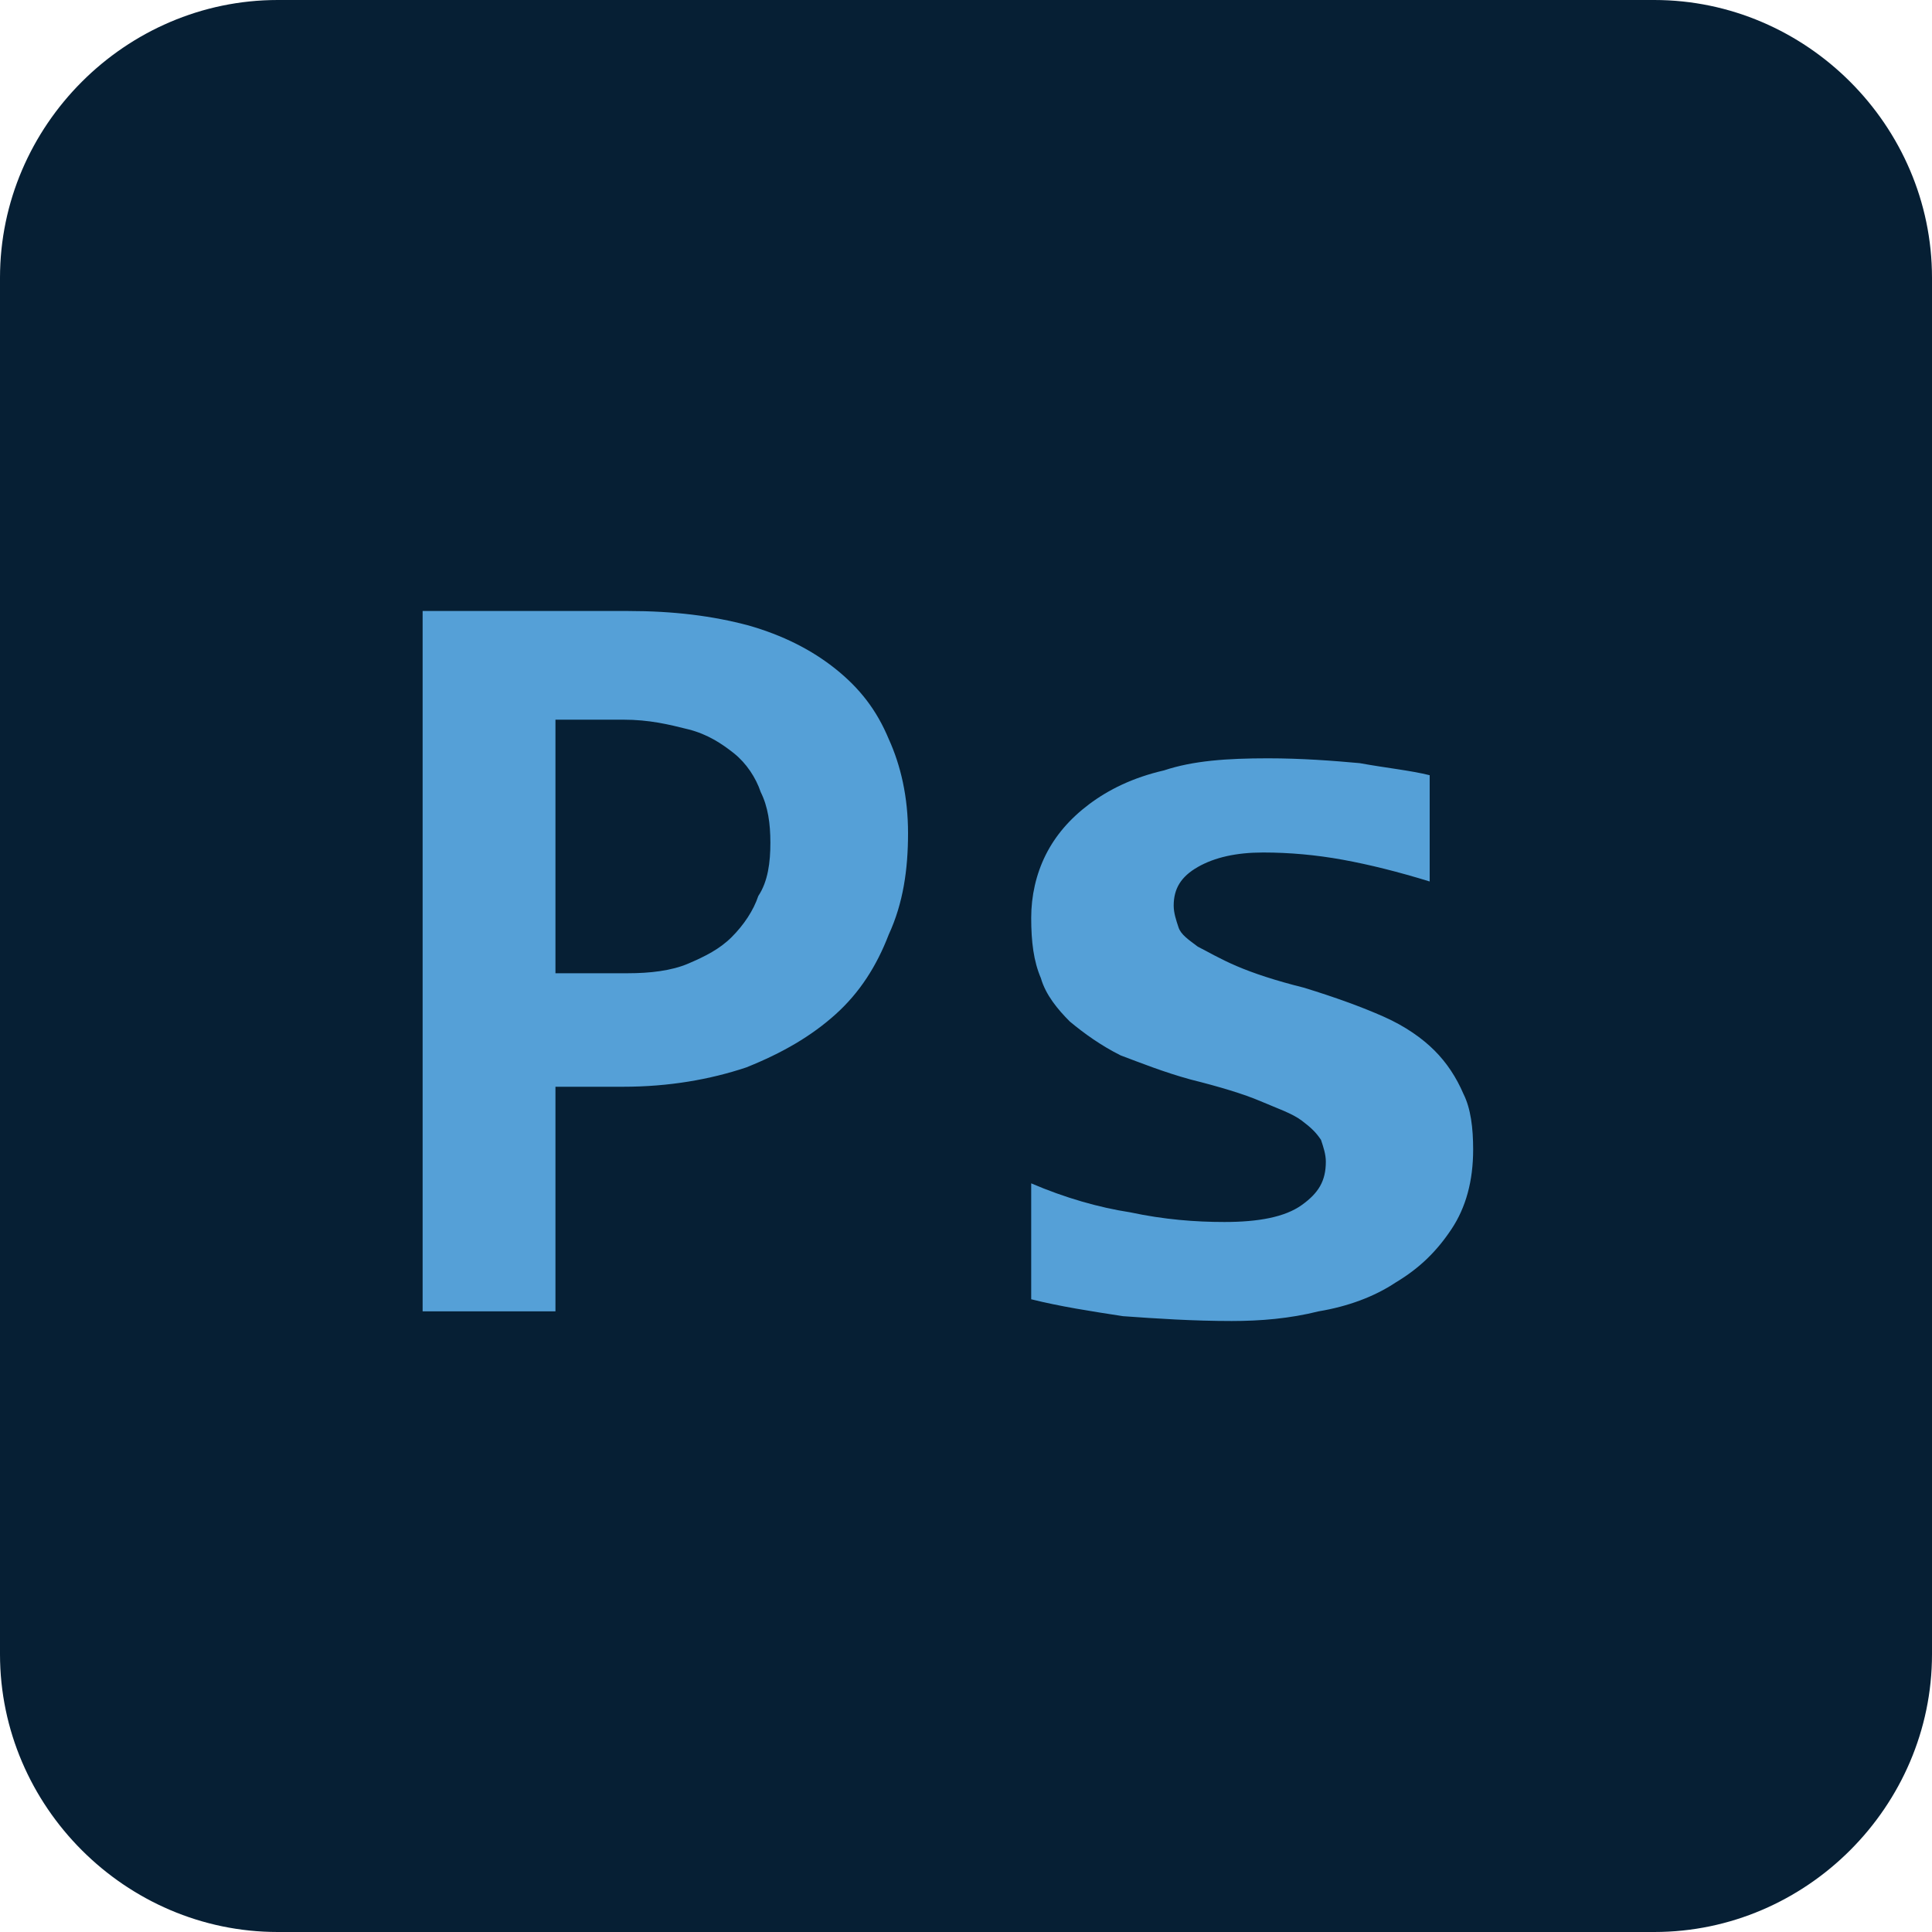
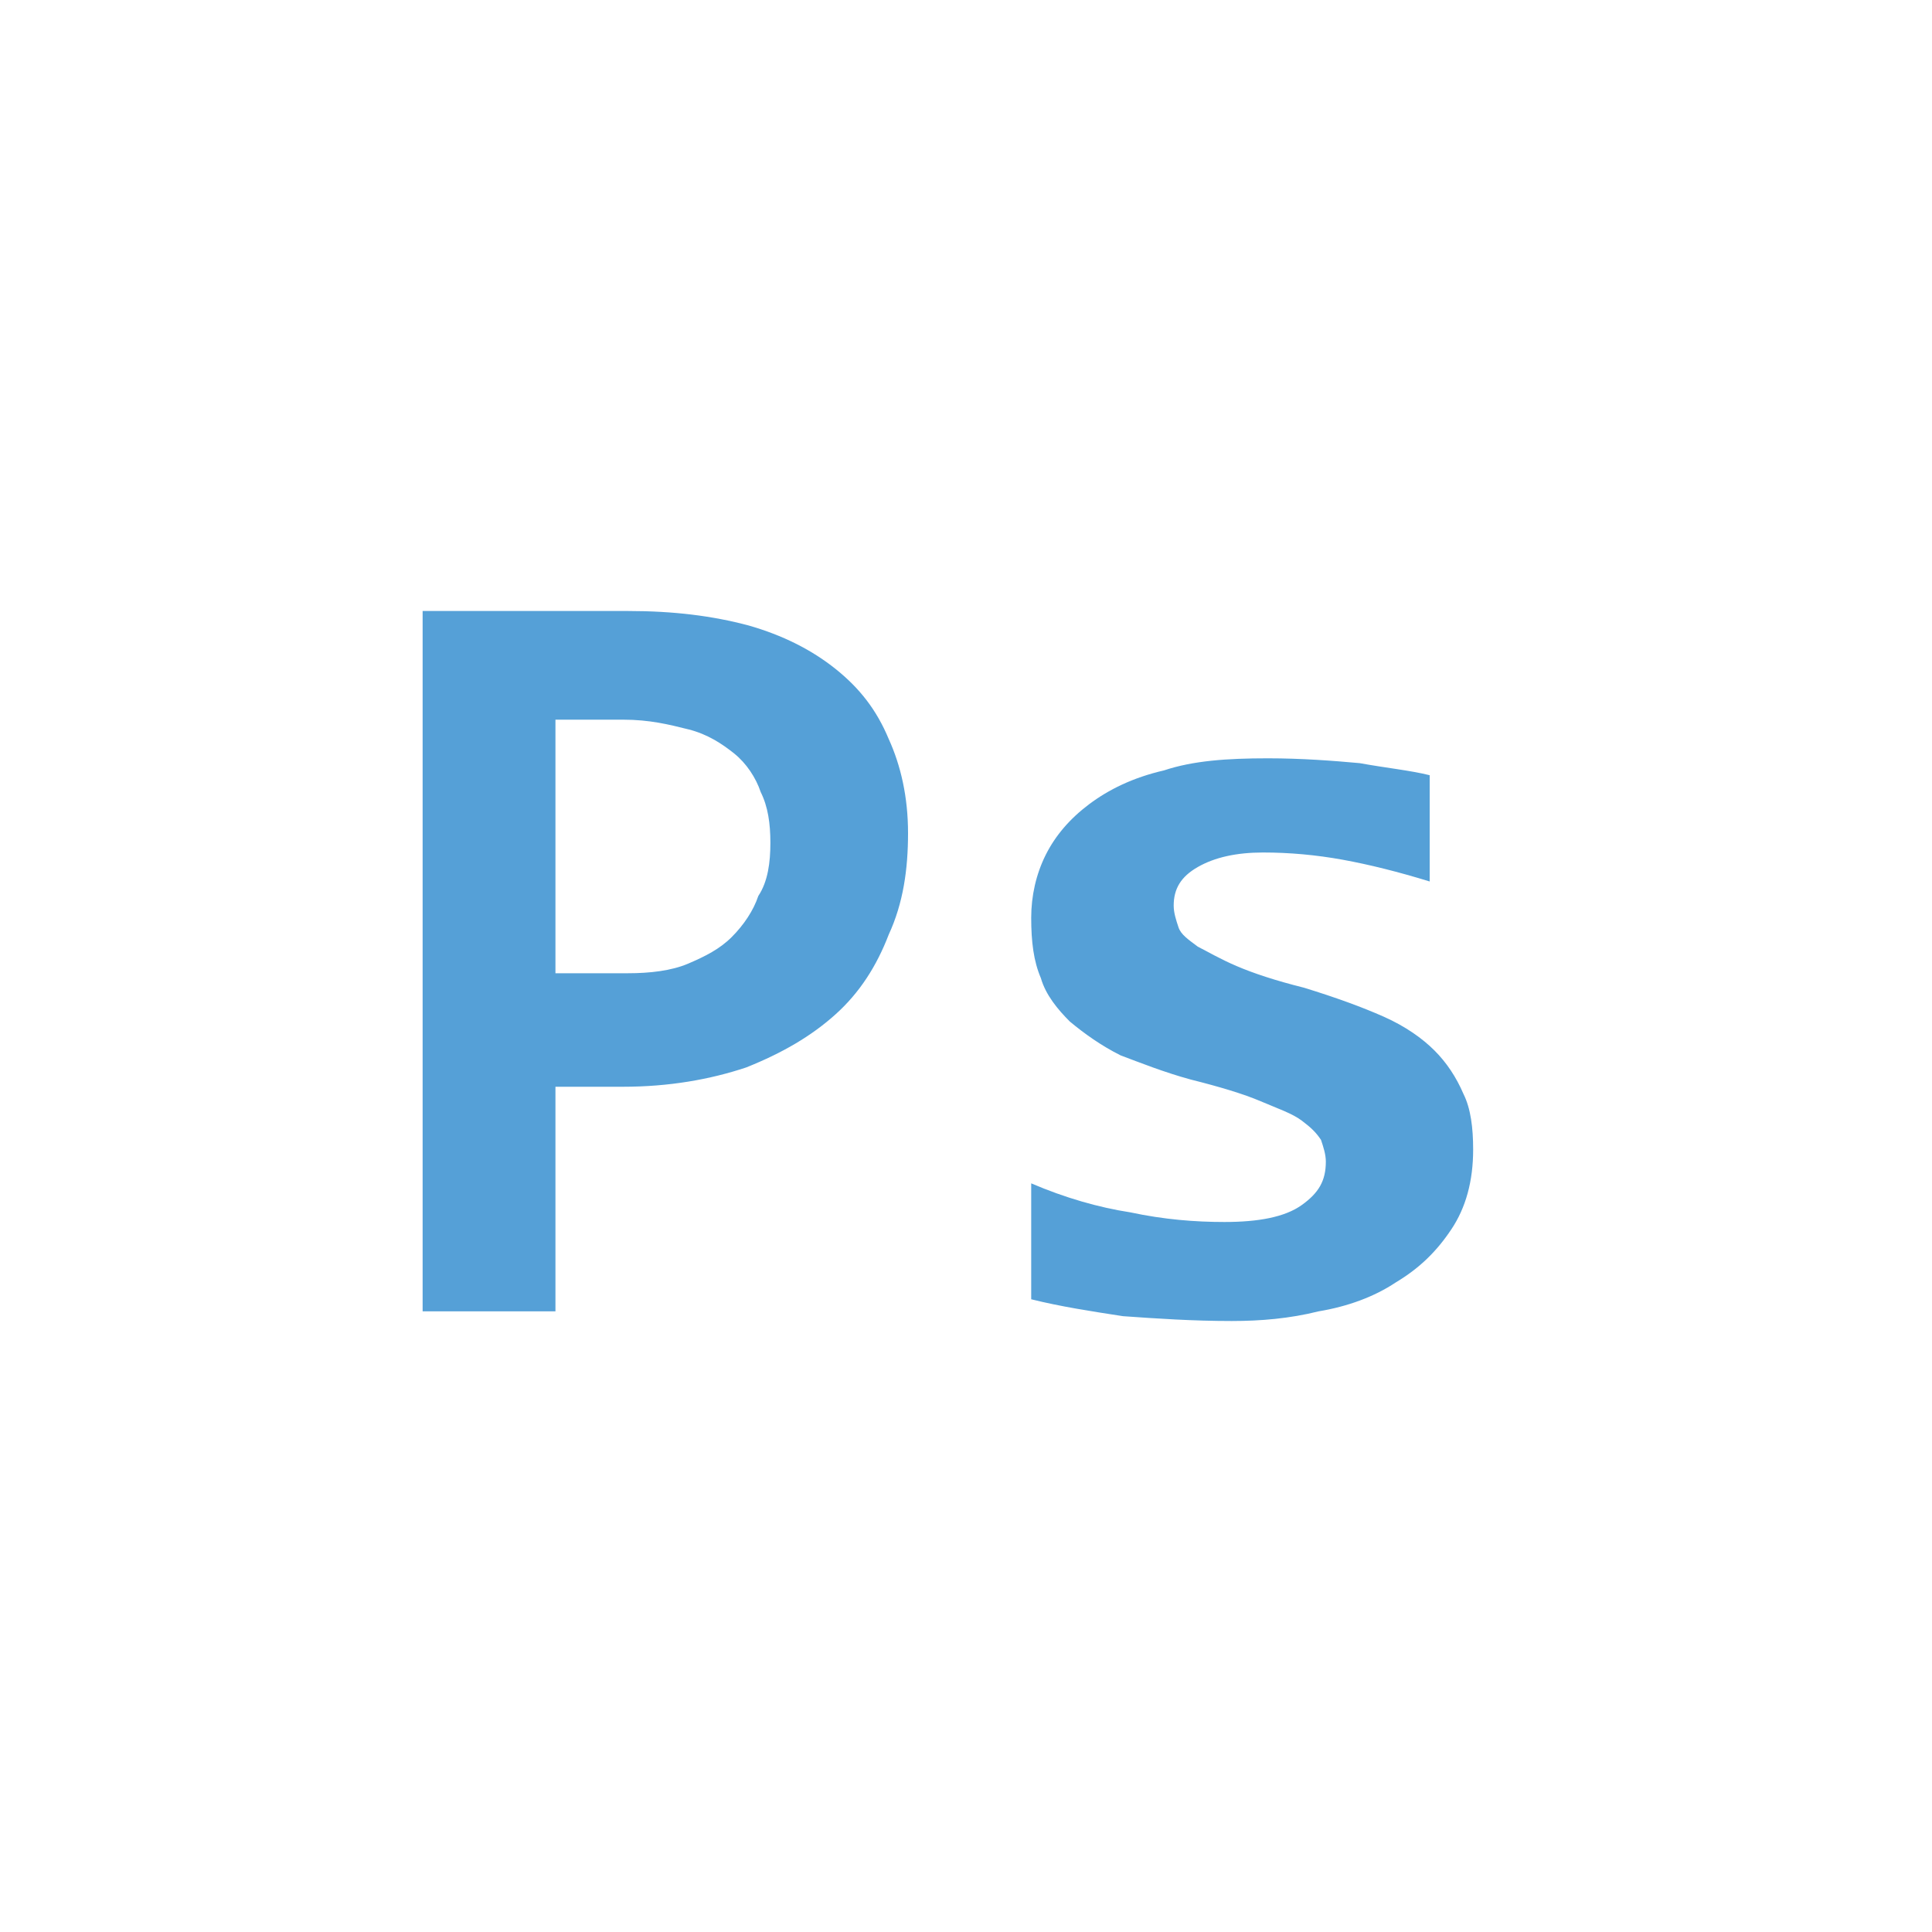
<svg xmlns="http://www.w3.org/2000/svg" viewBox="0 0 80 80">
  <g fill-rule="evenodd" clip-rule="evenodd">
-     <path d="M11.5 0h57C74.8 0 80 5.2 80 11.5v57C80 74.8 74.8 80 68.5 80h-57C5.2 80 0 74.8 0 68.5v-57C0 5.2 5.2 0 11.5 0z" fill="#061f34" />
    <path d="M37.6 34.5c0 1.5-.2 2.9-.8 4.2-.5 1.3-1.2 2.4-2.2 3.3-1 .9-2.2 1.6-3.7 2.2-1.5.5-3.2.8-5.1.8H23v9.3h-5.5v-29H26c1.9 0 3.5.2 5 .6 1.4.4 2.6 1 3.6 1.8s1.7 1.7 2.2 2.9c.5 1.1.8 2.4.8 3.9zm-5.7.4c0-.8-.1-1.5-.4-2.1-.2-.6-.6-1.2-1.1-1.6-.5-.4-1.1-.8-1.9-1-.8-.2-1.6-.4-2.7-.4H23v10.5h3c.9 0 1.8-.1 2.5-.4.7-.3 1.3-.6 1.8-1.1.5-.5.9-1.1 1.1-1.7.4-.6.5-1.4.5-2.2zM61 47.6c0 1.3-.3 2.4-.9 3.3-.6.9-1.3 1.6-2.3 2.2-.9.6-2 1-3.2 1.2-1.2.3-2.4.4-3.6.4-1.6 0-3.1-.1-4.5-.2-1.3-.2-2.6-.4-3.8-.7V49c1.4.6 2.8 1 4.1 1.2 1.4.3 2.7.4 3.9.4 1.4 0 2.5-.2 3.2-.7.7-.5 1-1 1-1.8 0-.3-.1-.6-.2-.9-.2-.3-.4-.5-.8-.8-.4-.3-1-.5-1.7-.8-.7-.3-1.7-.6-2.9-.9-1.1-.3-2.1-.7-2.9-1-.8-.4-1.5-.9-2.1-1.4-.5-.5-1-1.1-1.2-1.8-.3-.7-.4-1.5-.4-2.5 0-.9.2-1.8.6-2.6.4-.8 1-1.5 1.8-2.1.8-.6 1.8-1.1 3.1-1.4 1.2-.4 2.6-.5 4.3-.5 1.4 0 2.7.1 3.8.2 1.1.2 2.1.3 2.9.5v4.4c-1.3-.4-2.5-.7-3.6-.9-1.1-.2-2.2-.3-3.3-.3-1.1 0-2 .2-2.7.6-.7.4-1 .9-1 1.6 0 .3.1.6.2.9.1.3.4.5.8.8.4.2.9.5 1.6.8.7.3 1.6.6 2.8.9 1.3.4 2.4.8 3.3 1.2.9.4 1.6.9 2.1 1.4.5.5.9 1.1 1.2 1.8.3.6.4 1.4.4 2.3z" fill="#55a0d7" />
  </g>
</svg>